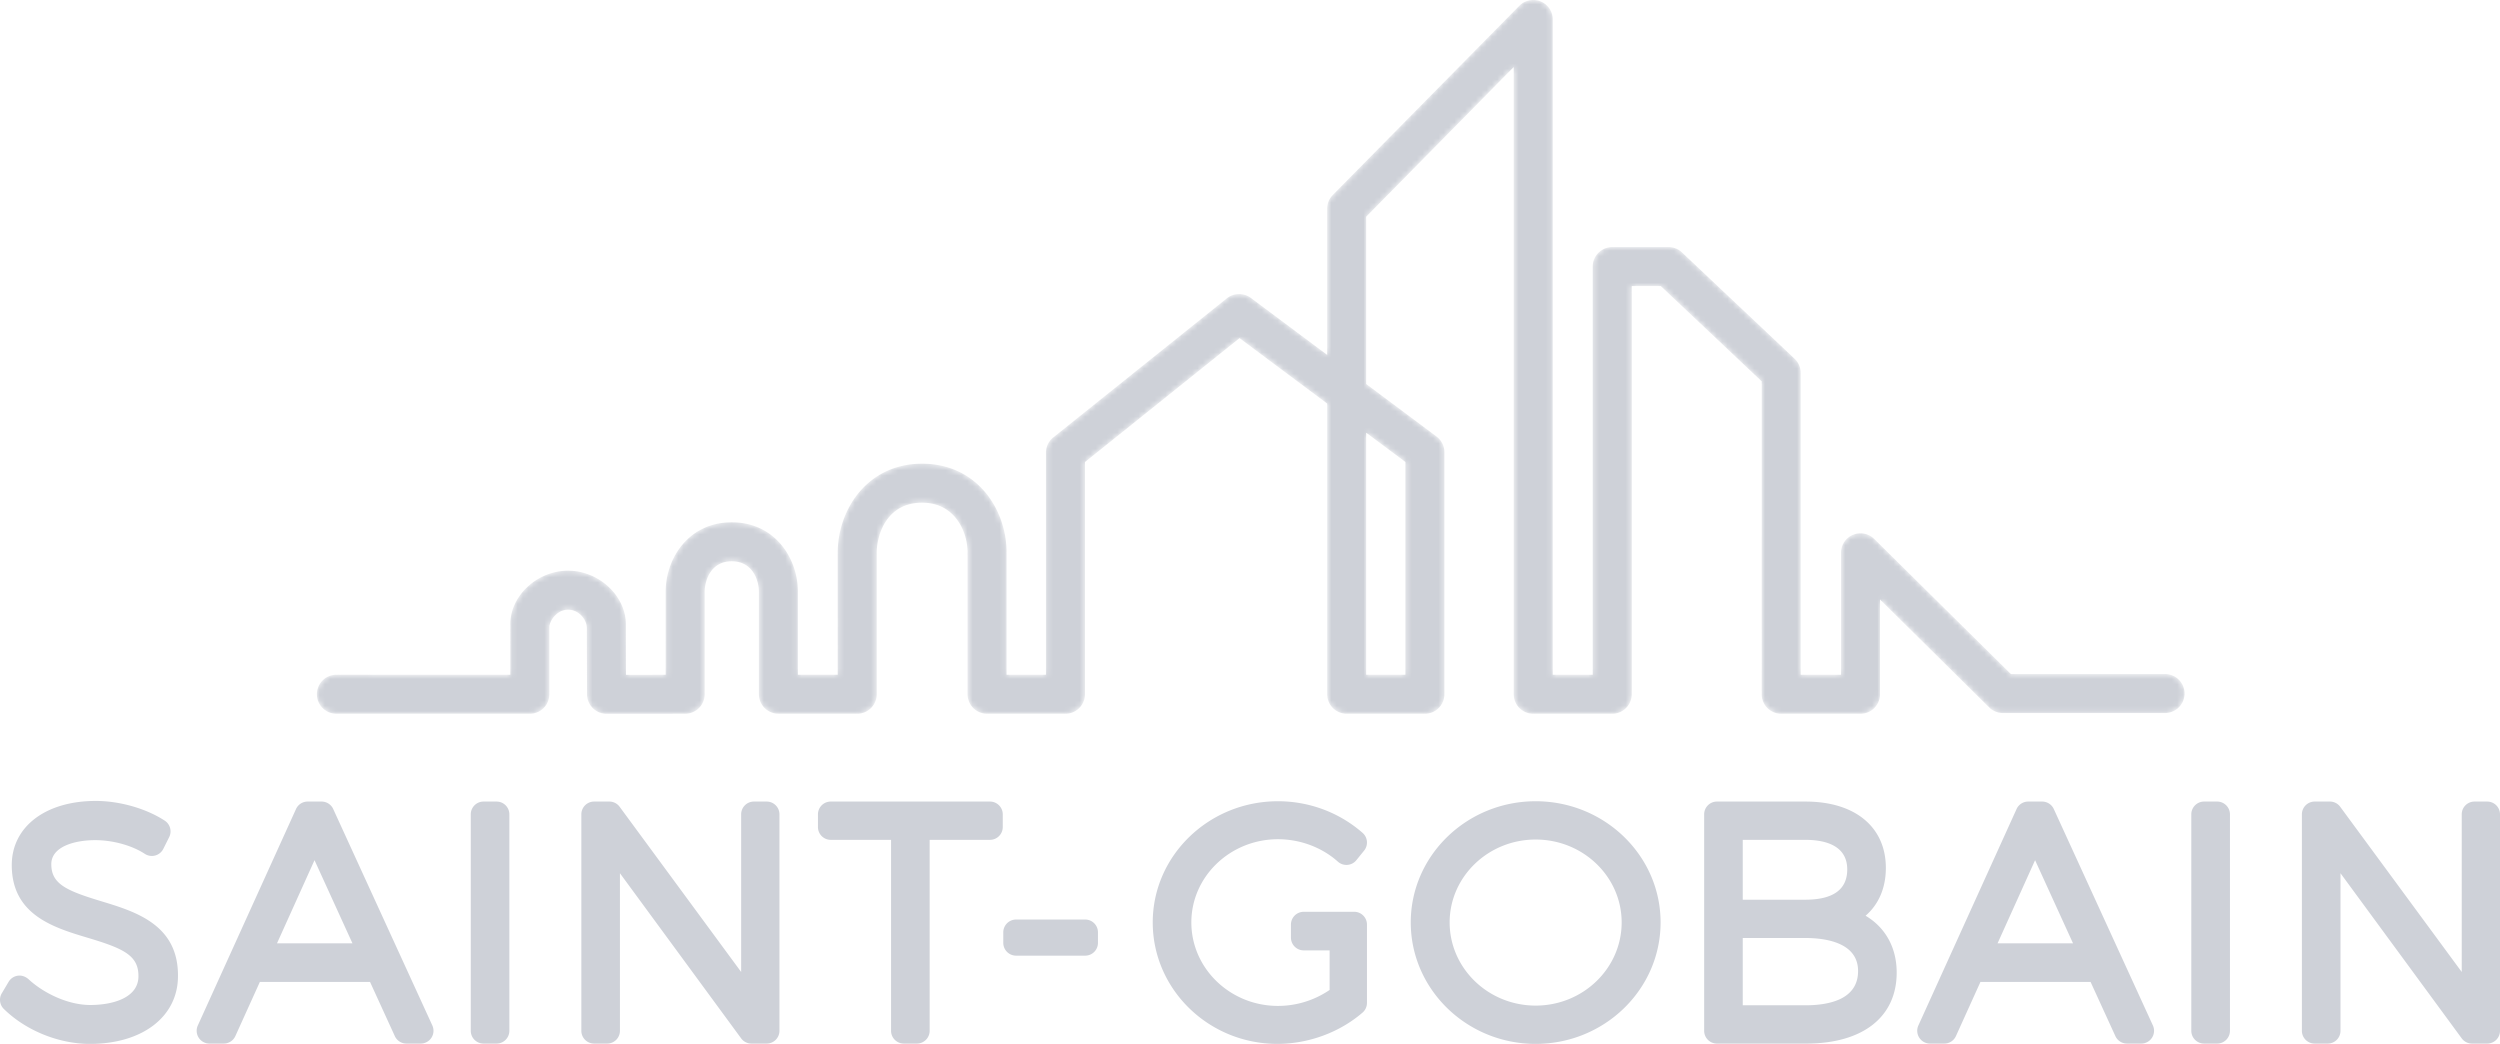
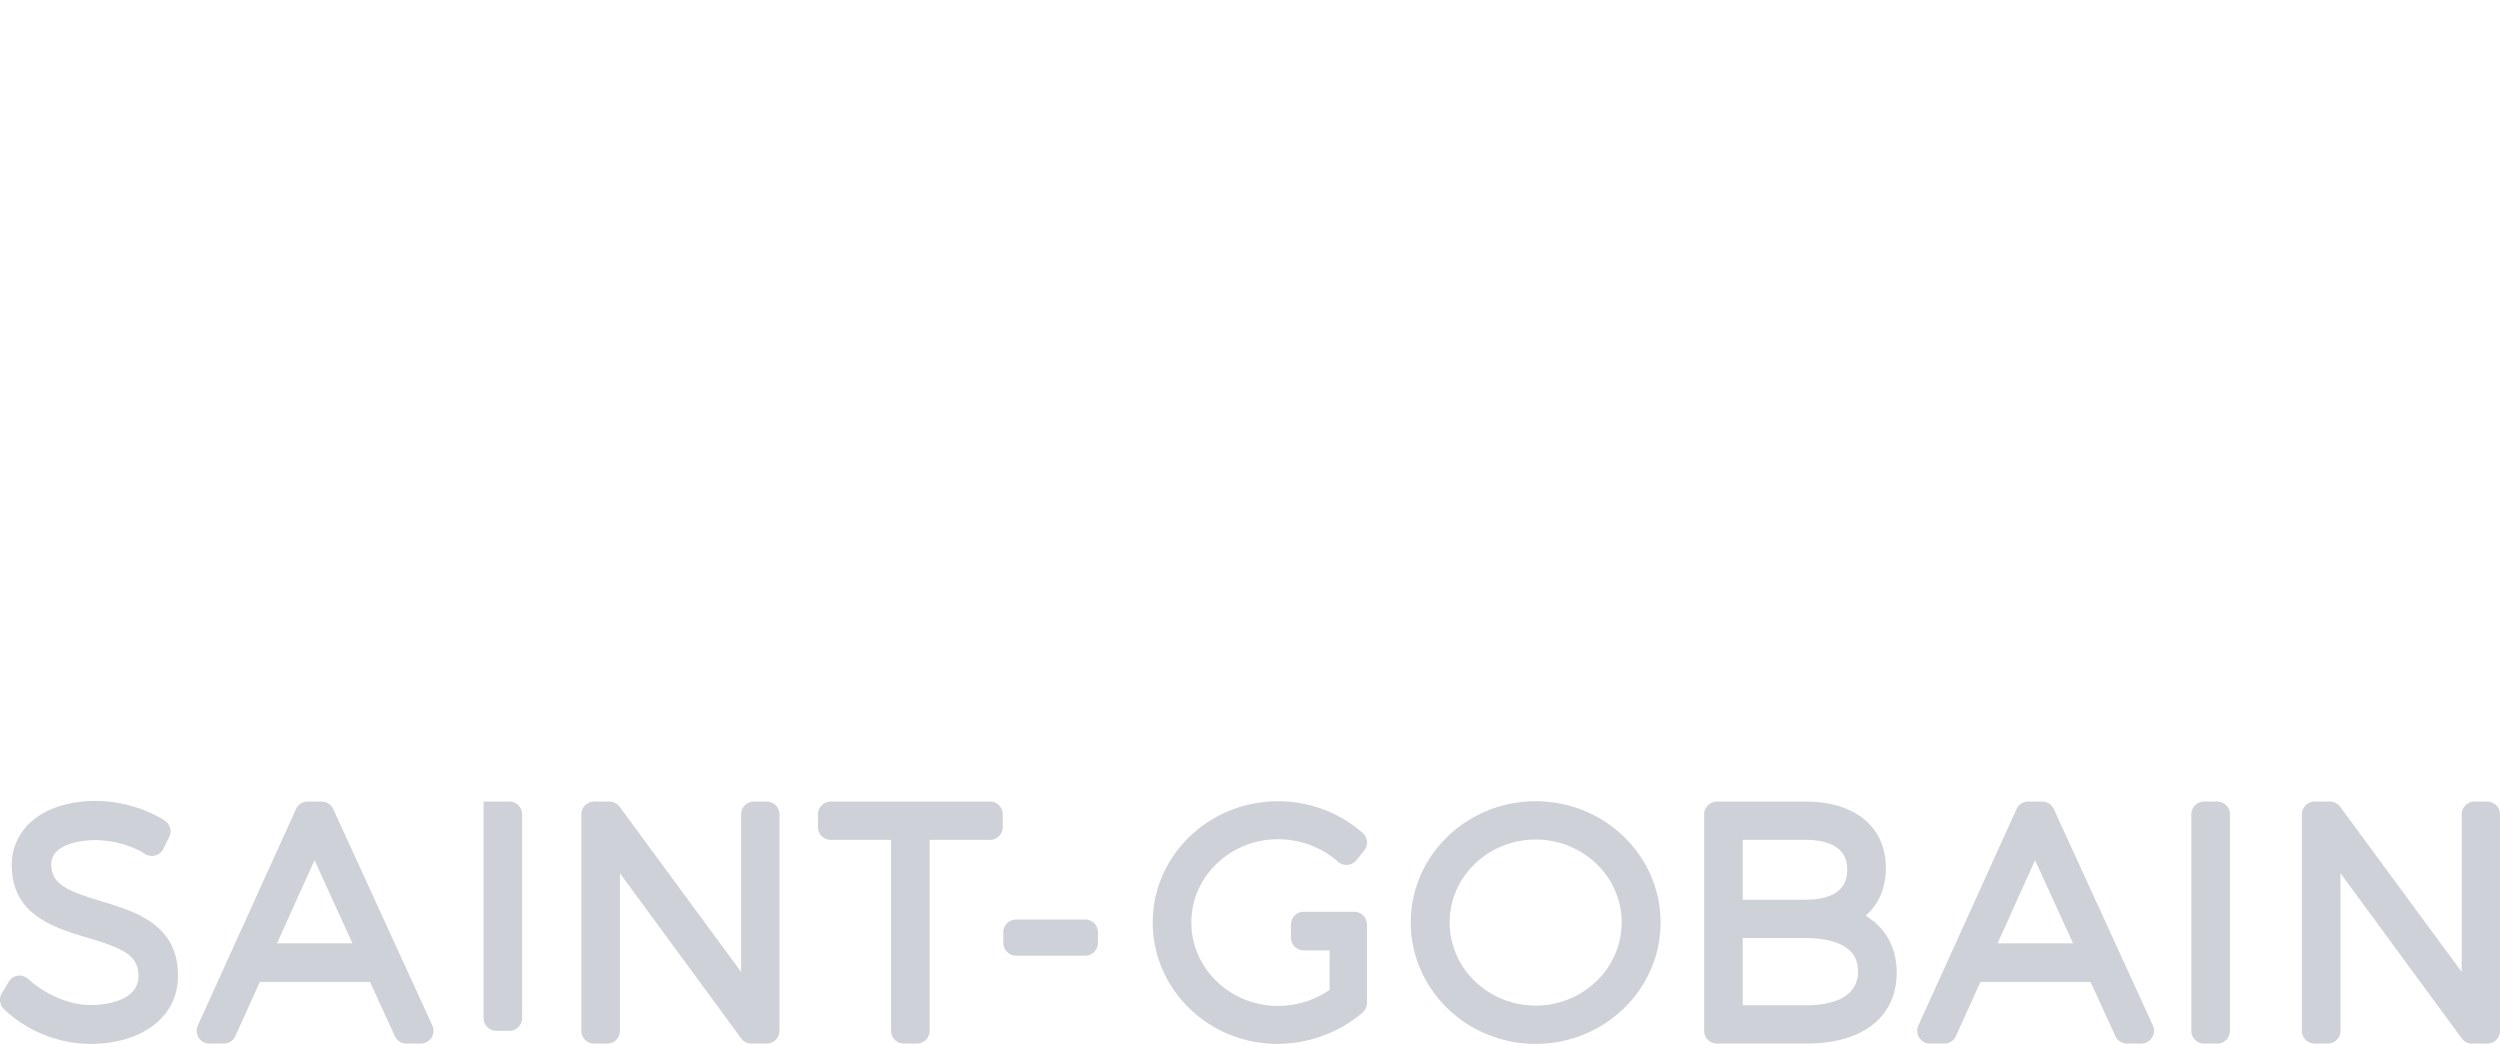
<svg xmlns="http://www.w3.org/2000/svg" xmlns:xlink="http://www.w3.org/1999/xlink" viewBox="0 0 467 195">
  <defs>
    <path id="a" d="M203.333 47.045V7.297h-7.324v45.216l7.324-5.468ZM345.239 7.43h-28.798l-.203.2-25.326 25.04a3.678 3.678 0 0 1-3.967.772 3.635 3.635 0 0 1-2.241-3.362V7.297h-7.527V63.68a3.66 3.66 0 0 1-1.142 2.65l-21.042 19.864c-.68.64-1.568.994-2.501.994h-10.523a3.65 3.65 0 0 1-3.644-3.644V7.297h-7.468v122.408a3.631 3.631 0 0 1-2.263 3.372c-1.346.551-2.963.217-3.978-.814l-34.848-35.35a3.62 3.62 0 0 1-1.049-2.558V67.048L174.451 77.7c-1.296.966-3.198.933-4.46-.077l-32.439-26.002a3.624 3.624 0 0 1-1.364-2.841V7.297h-7.355V30.16c0 8.03-5.528 16.563-15.772 16.563-10.245 0-15.773-8.575-15.773-16.643V7.299l-7.436.003v15.511c0 6.284-4.328 12.963-12.35 12.963-8.024 0-12.352-6.686-12.352-12.978V7.295l-7.407-.005-.004.69c-.01 3.126-.022 7.127-.022 8.735 0 5.338-5.044 10.021-10.794 10.021-5.748 0-10.79-4.662-10.79-9.976V7.297l-32.488.005A3.65 3.65 0 0 1 0 3.658c0-.974.378-1.89 1.066-2.578A3.626 3.626 0 0 1 3.644.014L39.776.01c.974 0 1.888.38 2.576 1.069a3.612 3.612 0 0 1 1.07 2.575v12.448c0 1.348 1.47 3.349 3.501 3.349 2.006 0 3.505-1.829 3.505-3.465 0-.935.039-12.357.039-12.357A3.65 3.65 0 0 1 54.111 0l14.685.01a3.65 3.65 0 0 1 3.643 3.643v19.145c0 1.97 1.058 5.692 5.062 5.692 4.004 0 5.063-3.713 5.063-5.677V3.661A3.65 3.65 0 0 1 86.206.018L100.93.009c.96 0 1.901.39 2.579 1.068a3.664 3.664 0 0 1 1.067 2.576v26.428c0 3.237 1.774 9.357 8.485 9.357 6.224 0 8.483-5.548 8.483-9.277V3.653A3.648 3.648 0 0 1 125.19.01h14.643a3.648 3.648 0 0 1 3.644 3.644v43.379l.26.207 28.614 22.936 16.37-12.223V3.653A3.65 3.65 0 0 1 192.363.01h14.614a3.65 3.65 0 0 1 3.644 3.644v45.219c0 1.142-.549 2.233-1.466 2.919l-13.147 9.816v31.256l.2.202 27.358 27.754V3.653A3.65 3.65 0 0 1 227.212.01h14.757a3.65 3.65 0 0 1 3.645 3.644v76.249h5.427l.201-.189 18.645-17.605V3.653A3.65 3.65 0 0 1 273.532.01h14.817a3.65 3.65 0 0 1 3.644 3.644v17.702L312.38 1.198a3.621 3.621 0 0 1 2.562-1.054h30.297a3.65 3.65 0 0 1 3.645 3.643 3.65 3.65 0 0 1-3.645 3.644Z" />
  </defs>
  <g fill="none" fill-rule="evenodd">
-     <path fill="#CED1D8" fill-rule="nonzero" d="M18.898 168.346c-6.477-1.964-9.315-3.209-9.315-6.911 0-3.319 4.416-4.496 8.198-4.496 3.307 0 6.862.984 9.278 2.565a2.393 2.393 0 0 0 3.447-.935l1.1-2.198a2.396 2.396 0 0 0-.83-3.072c-3.48-2.271-8.414-3.684-12.882-3.684-9.388 0-15.696 4.82-15.696 11.99 0 9.32 7.87 11.677 14.192 13.572 6.614 1.984 9.507 3.258 9.472 7.194 0 3.954-4.654 5.361-9.008 5.361-4.172 0-8.71-2.221-11.47-4.767-.551-.507-1.26-.798-1.997-.712a2.388 2.388 0 0 0-1.778 1.15l-1.272 2.143a2.383 2.383 0 0 0 .376 2.921C4.807 192.495 10.968 195 16.796 195c9.837 0 16.45-5.101 16.45-12.67.073-9.61-7.923-12.037-14.348-13.984M51.74 176.22l7.012-15.537 7.09 15.536H51.74Zm10.505-25.094a2.391 2.391 0 0 0-2.174-1.394h-2.602c-.94 0-1.79.546-2.177 1.402l-18.34 40.426a2.391 2.391 0 0 0 2.175 3.38h2.66c.94 0 1.792-.548 2.18-1.406l4.572-10.105h20.585l4.628 10.115a2.39 2.39 0 0 0 2.172 1.396h2.662c.815 0 1.572-.415 2.012-1.1.44-.682.5-1.54.162-2.286l-18.515-40.428M92.759 149.732H90.33a2.39 2.39 0 0 0-2.39 2.388v40.428a2.39 2.39 0 0 0 2.39 2.392h2.428a2.39 2.39 0 0 0 2.39-2.392V152.12a2.39 2.39 0 0 0-2.39-2.388M143.212 149.732h-2.374a2.387 2.387 0 0 0-2.39 2.388v29.445l-22.702-30.861a2.383 2.383 0 0 0-1.924-.972h-2.838a2.388 2.388 0 0 0-2.388 2.388v40.428a2.388 2.388 0 0 0 2.388 2.392h2.428a2.389 2.389 0 0 0 2.392-2.392v-29.43l22.643 30.85a2.388 2.388 0 0 0 1.928.972h2.837a2.39 2.39 0 0 0 2.39-2.392V152.12c0-1.32-1.07-2.388-2.39-2.388M184.924 149.732h-29.74a2.388 2.388 0 0 0-2.39 2.388v2.376a2.39 2.39 0 0 0 2.39 2.387h11.265v35.665a2.392 2.392 0 0 0 2.392 2.392h2.424a2.39 2.39 0 0 0 2.396-2.392v-35.665h11.263a2.391 2.391 0 0 0 2.391-2.387v-2.376a2.39 2.39 0 0 0-2.39-2.388M202.711 171.77h-12.905a2.392 2.392 0 0 0-2.392 2.389v1.967a2.391 2.391 0 0 0 2.392 2.39h12.905a2.387 2.387 0 0 0 2.387-2.39v-1.967c0-1.32-1.068-2.39-2.387-2.39M252.959 170.32h-2.199c-.014 0-.027.004-.041.004h-7.18a2.39 2.39 0 0 0-2.391 2.39v2.427a2.39 2.39 0 0 0 2.392 2.392h4.833v7.389a17.12 17.12 0 0 1-9.646 2.983c-8.923 0-16.183-6.996-16.183-15.598 0-8.57 7.26-15.54 16.183-15.54 4.141 0 8.219 1.528 11.19 4.19a2.381 2.381 0 0 0 1.786.603 2.377 2.377 0 0 0 1.67-.883l1.447-1.79a2.395 2.395 0 0 0-.285-3.303c-4.348-3.81-9.965-5.911-15.808-5.911-12.899 0-23.395 10.15-23.395 22.634 0 12.514 10.442 22.688 23.279 22.688 5.803 0 11.599-2.126 15.908-5.84.527-.452.831-1.115.831-1.814v-14.63a2.393 2.393 0 0 0-2.391-2.39M286.861 187.846c-8.858 0-16.068-6.971-16.068-15.54 0-8.536 7.21-15.48 16.068-15.48 8.86 0 16.065 6.944 16.065 15.48 0 8.569-7.206 15.54-16.065 15.54m0-38.173c-12.866 0-23.332 10.15-23.332 22.634 0 12.514 10.466 22.69 23.332 22.69 12.866 0 23.336-10.176 23.336-22.69 0-12.484-10.47-22.634-23.336-22.634M325.546 175.217h11.669c3.688 0 9.874.8 9.874 6.17 0 5.292-5.367 6.402-9.874 6.402h-11.669v-12.572Zm11.669-7.151h-11.669v-11.183h11.669c3.58 0 7.85.96 7.85 5.534 0 3.75-2.64 5.649-7.85 5.649m11.276 2.992c2.432-2.094 3.786-5.18 3.786-8.93 0-7.648-5.751-12.396-15.003-12.396h-16.549a2.388 2.388 0 0 0-2.387 2.388v40.432c0 1.32 1.069 2.39 2.387 2.39h16.664c10.593 0 16.912-4.96 16.912-13.261 0-4.698-2.126-8.434-5.81-10.623M373.142 176.22l7.012-15.537 7.09 15.536h-14.102Zm10.506-25.094a2.392 2.392 0 0 0-2.175-1.394h-2.603c-.942 0-1.79.546-2.178 1.402l-18.34 40.426a2.386 2.386 0 0 0 .169 2.283 2.38 2.38 0 0 0 2.01 1.097h2.662c.94 0 1.792-.548 2.178-1.406l4.573-10.105h20.579l4.63 10.115a2.388 2.388 0 0 0 2.172 1.396h2.66a2.393 2.393 0 0 0 2.176-3.386l-18.513-40.428M414.16 149.732h-2.431a2.391 2.391 0 0 0-2.393 2.388v40.428a2.392 2.392 0 0 0 2.393 2.392h2.432a2.393 2.393 0 0 0 2.394-2.392V152.12a2.393 2.393 0 0 0-2.394-2.388M464.613 149.732h-2.375a2.387 2.387 0 0 0-2.387 2.388v29.445l-22.704-30.861a2.379 2.379 0 0 0-1.927-.972h-2.835a2.39 2.39 0 0 0-2.392 2.388v40.428a2.391 2.391 0 0 0 2.392 2.392h2.429a2.389 2.389 0 0 0 2.39-2.392v-29.43l22.647 30.85a2.385 2.385 0 0 0 1.924.972h2.838a2.387 2.387 0 0 0 2.387-2.392V152.12a2.387 2.387 0 0 0-2.387-2.388" />
+     <path fill="#CED1D8" fill-rule="nonzero" d="M18.898 168.346c-6.477-1.964-9.315-3.209-9.315-6.911 0-3.319 4.416-4.496 8.198-4.496 3.307 0 6.862.984 9.278 2.565a2.393 2.393 0 0 0 3.447-.935l1.1-2.198a2.396 2.396 0 0 0-.83-3.072c-3.48-2.271-8.414-3.684-12.882-3.684-9.388 0-15.696 4.82-15.696 11.99 0 9.32 7.87 11.677 14.192 13.572 6.614 1.984 9.507 3.258 9.472 7.194 0 3.954-4.654 5.361-9.008 5.361-4.172 0-8.71-2.221-11.47-4.767-.551-.507-1.26-.798-1.997-.712a2.388 2.388 0 0 0-1.778 1.15l-1.272 2.143a2.383 2.383 0 0 0 .376 2.921C4.807 192.495 10.968 195 16.796 195c9.837 0 16.45-5.101 16.45-12.67.073-9.61-7.923-12.037-14.348-13.984M51.74 176.22l7.012-15.537 7.09 15.536H51.74Zm10.505-25.094a2.391 2.391 0 0 0-2.174-1.394h-2.602c-.94 0-1.79.546-2.177 1.402l-18.34 40.426a2.391 2.391 0 0 0 2.175 3.38h2.66c.94 0 1.792-.548 2.18-1.406l4.572-10.105h20.585l4.628 10.115a2.39 2.39 0 0 0 2.172 1.396h2.662c.815 0 1.572-.415 2.012-1.1.44-.682.5-1.54.162-2.286l-18.515-40.428M92.759 149.732H90.33v40.428a2.39 2.39 0 0 0 2.39 2.392h2.428a2.39 2.39 0 0 0 2.39-2.392V152.12a2.39 2.39 0 0 0-2.39-2.388M143.212 149.732h-2.374a2.387 2.387 0 0 0-2.39 2.388v29.445l-22.702-30.861a2.383 2.383 0 0 0-1.924-.972h-2.838a2.388 2.388 0 0 0-2.388 2.388v40.428a2.388 2.388 0 0 0 2.388 2.392h2.428a2.389 2.389 0 0 0 2.392-2.392v-29.43l22.643 30.85a2.388 2.388 0 0 0 1.928.972h2.837a2.39 2.39 0 0 0 2.39-2.392V152.12c0-1.32-1.07-2.388-2.39-2.388M184.924 149.732h-29.74a2.388 2.388 0 0 0-2.39 2.388v2.376a2.39 2.39 0 0 0 2.39 2.387h11.265v35.665a2.392 2.392 0 0 0 2.392 2.392h2.424a2.39 2.39 0 0 0 2.396-2.392v-35.665h11.263a2.391 2.391 0 0 0 2.391-2.387v-2.376a2.39 2.39 0 0 0-2.39-2.388M202.711 171.77h-12.905a2.392 2.392 0 0 0-2.392 2.389v1.967a2.391 2.391 0 0 0 2.392 2.39h12.905a2.387 2.387 0 0 0 2.387-2.39v-1.967c0-1.32-1.068-2.39-2.387-2.39M252.959 170.32h-2.199c-.014 0-.027.004-.041.004h-7.18a2.39 2.39 0 0 0-2.391 2.39v2.427a2.39 2.39 0 0 0 2.392 2.392h4.833v7.389a17.12 17.12 0 0 1-9.646 2.983c-8.923 0-16.183-6.996-16.183-15.598 0-8.57 7.26-15.54 16.183-15.54 4.141 0 8.219 1.528 11.19 4.19a2.381 2.381 0 0 0 1.786.603 2.377 2.377 0 0 0 1.67-.883l1.447-1.79a2.395 2.395 0 0 0-.285-3.303c-4.348-3.81-9.965-5.911-15.808-5.911-12.899 0-23.395 10.15-23.395 22.634 0 12.514 10.442 22.688 23.279 22.688 5.803 0 11.599-2.126 15.908-5.84.527-.452.831-1.115.831-1.814v-14.63a2.393 2.393 0 0 0-2.391-2.39M286.861 187.846c-8.858 0-16.068-6.971-16.068-15.54 0-8.536 7.21-15.48 16.068-15.48 8.86 0 16.065 6.944 16.065 15.48 0 8.569-7.206 15.54-16.065 15.54m0-38.173c-12.866 0-23.332 10.15-23.332 22.634 0 12.514 10.466 22.69 23.332 22.69 12.866 0 23.336-10.176 23.336-22.69 0-12.484-10.47-22.634-23.336-22.634M325.546 175.217h11.669c3.688 0 9.874.8 9.874 6.17 0 5.292-5.367 6.402-9.874 6.402h-11.669v-12.572Zm11.669-7.151h-11.669v-11.183h11.669c3.58 0 7.85.96 7.85 5.534 0 3.75-2.64 5.649-7.85 5.649m11.276 2.992c2.432-2.094 3.786-5.18 3.786-8.93 0-7.648-5.751-12.396-15.003-12.396h-16.549a2.388 2.388 0 0 0-2.387 2.388v40.432c0 1.32 1.069 2.39 2.387 2.39h16.664c10.593 0 16.912-4.96 16.912-13.261 0-4.698-2.126-8.434-5.81-10.623M373.142 176.22l7.012-15.537 7.09 15.536h-14.102Zm10.506-25.094a2.392 2.392 0 0 0-2.175-1.394h-2.603c-.942 0-1.79.546-2.178 1.402l-18.34 40.426a2.386 2.386 0 0 0 .169 2.283 2.38 2.38 0 0 0 2.01 1.097h2.662c.94 0 1.792-.548 2.178-1.406l4.573-10.105h20.579l4.63 10.115a2.388 2.388 0 0 0 2.172 1.396h2.66a2.393 2.393 0 0 0 2.176-3.386l-18.513-40.428M414.16 149.732h-2.431a2.391 2.391 0 0 0-2.393 2.388v40.428a2.392 2.392 0 0 0 2.393 2.392h2.432a2.393 2.393 0 0 0 2.394-2.392V152.12a2.393 2.393 0 0 0-2.394-2.388M464.613 149.732h-2.375a2.387 2.387 0 0 0-2.387 2.388v29.445l-22.704-30.861a2.379 2.379 0 0 0-1.927-.972h-2.835a2.39 2.39 0 0 0-2.392 2.388v40.428a2.391 2.391 0 0 0 2.392 2.392h2.429a2.389 2.389 0 0 0 2.39-2.392v-29.43l22.647 30.85a2.385 2.385 0 0 0 1.924.972h2.838a2.387 2.387 0 0 0 2.387-2.392V152.12a2.387 2.387 0 0 0-2.387-2.388" />
    <g transform="matrix(1 0 0 -1 59.195 133.34)">
      <mask id="b" fill="#fff">
        <use xlink:href="#a" />
      </mask>
      <g fill="#CED1D8" fill-rule="nonzero" mask="url(#b)">
-         <path d="M203.333 47.045V7.297h-7.324v45.216l7.324-5.468ZM345.239 7.43h-28.798l-.203.2-25.326 25.04a3.678 3.678 0 0 1-3.967.772 3.635 3.635 0 0 1-2.241-3.362V7.297h-7.527V63.68a3.66 3.66 0 0 1-1.142 2.65l-21.042 19.864c-.68.64-1.568.994-2.501.994h-10.523a3.65 3.65 0 0 1-3.644-3.644V7.297h-7.468v122.408a3.631 3.631 0 0 1-2.263 3.372c-1.346.551-2.963.217-3.978-.814l-34.848-35.35a3.62 3.62 0 0 1-1.049-2.558V67.048L174.451 77.7c-1.296.966-3.198.933-4.46-.077l-32.439-26.002a3.624 3.624 0 0 1-1.364-2.841V7.297h-7.355V30.16c0 8.03-5.528 16.563-15.772 16.563-10.245 0-15.773-8.575-15.773-16.643V7.299l-7.436.003v15.511c0 6.284-4.328 12.963-12.35 12.963-8.024 0-12.352-6.686-12.352-12.978V7.295l-7.407-.005-.004.69c-.01 3.126-.022 7.127-.022 8.735 0 5.338-5.044 10.021-10.794 10.021-5.748 0-10.79-4.662-10.79-9.976V7.297l-32.488.005A3.65 3.65 0 0 1 0 3.658c0-.974.378-1.89 1.066-2.578A3.626 3.626 0 0 1 3.644.014L39.776.01c.974 0 1.888.38 2.576 1.069a3.612 3.612 0 0 1 1.07 2.575v12.448c0 1.348 1.47 3.349 3.501 3.349 2.006 0 3.505-1.829 3.505-3.465 0-.935.039-12.357.039-12.357A3.65 3.65 0 0 1 54.111 0l14.685.01a3.65 3.65 0 0 1 3.643 3.643v19.145c0 1.97 1.058 5.692 5.062 5.692 4.004 0 5.063-3.713 5.063-5.677V3.661A3.65 3.65 0 0 1 86.206.018L100.93.009c.96 0 1.901.39 2.579 1.068a3.664 3.664 0 0 1 1.067 2.576v26.428c0 3.237 1.774 9.357 8.485 9.357 6.224 0 8.483-5.548 8.483-9.277V3.653A3.648 3.648 0 0 1 125.19.01h14.643a3.648 3.648 0 0 1 3.644 3.644v43.379l.26.207 28.614 22.936 16.37-12.223V3.653A3.65 3.65 0 0 1 192.363.01h14.614a3.65 3.65 0 0 1 3.644 3.644v45.219c0 1.142-.549 2.233-1.466 2.919l-13.147 9.816v31.256l.2.202 27.358 27.754V3.653A3.65 3.65 0 0 1 227.212.01h14.757a3.65 3.65 0 0 1 3.645 3.644v76.249h5.427l.201-.189 18.645-17.605V3.653A3.65 3.65 0 0 1 273.532.01h14.817a3.65 3.65 0 0 1 3.644 3.644v17.702L312.38 1.198a3.621 3.621 0 0 1 2.562-1.054h30.297a3.65 3.65 0 0 1 3.645 3.643 3.65 3.65 0 0 1-3.645 3.644" />
-       </g>
+         </g>
    </g>
  </g>
</svg>